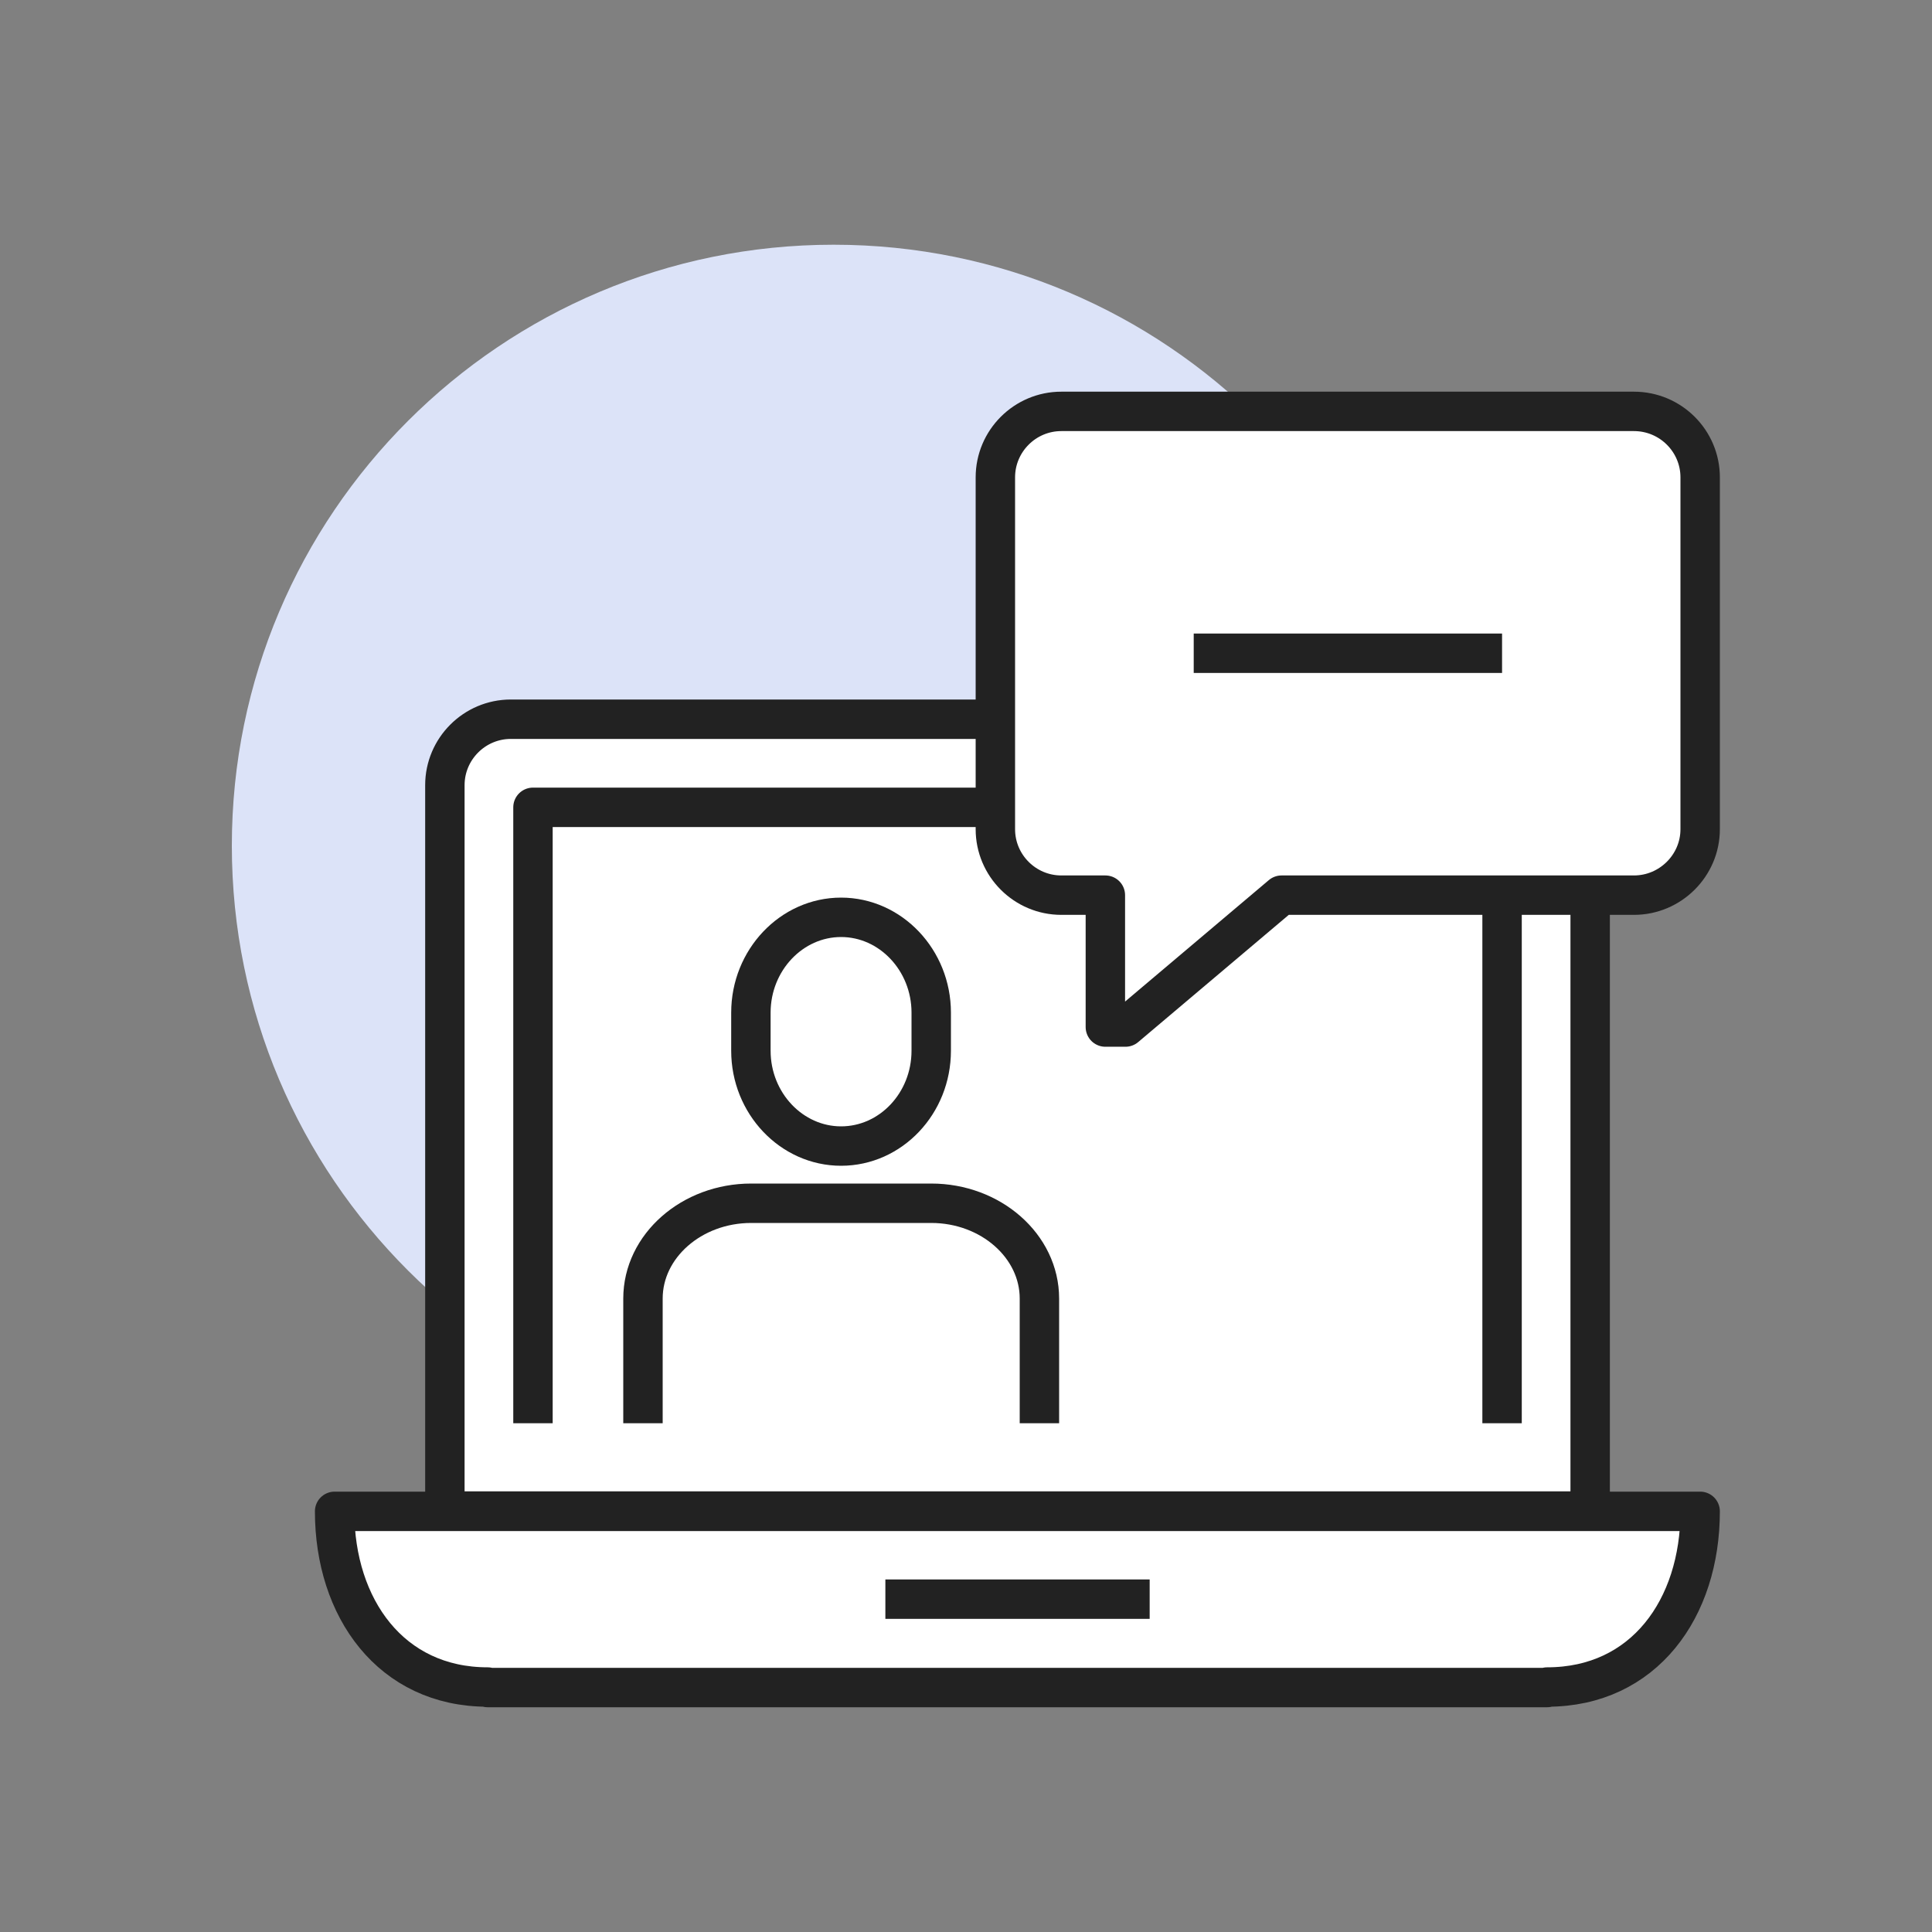
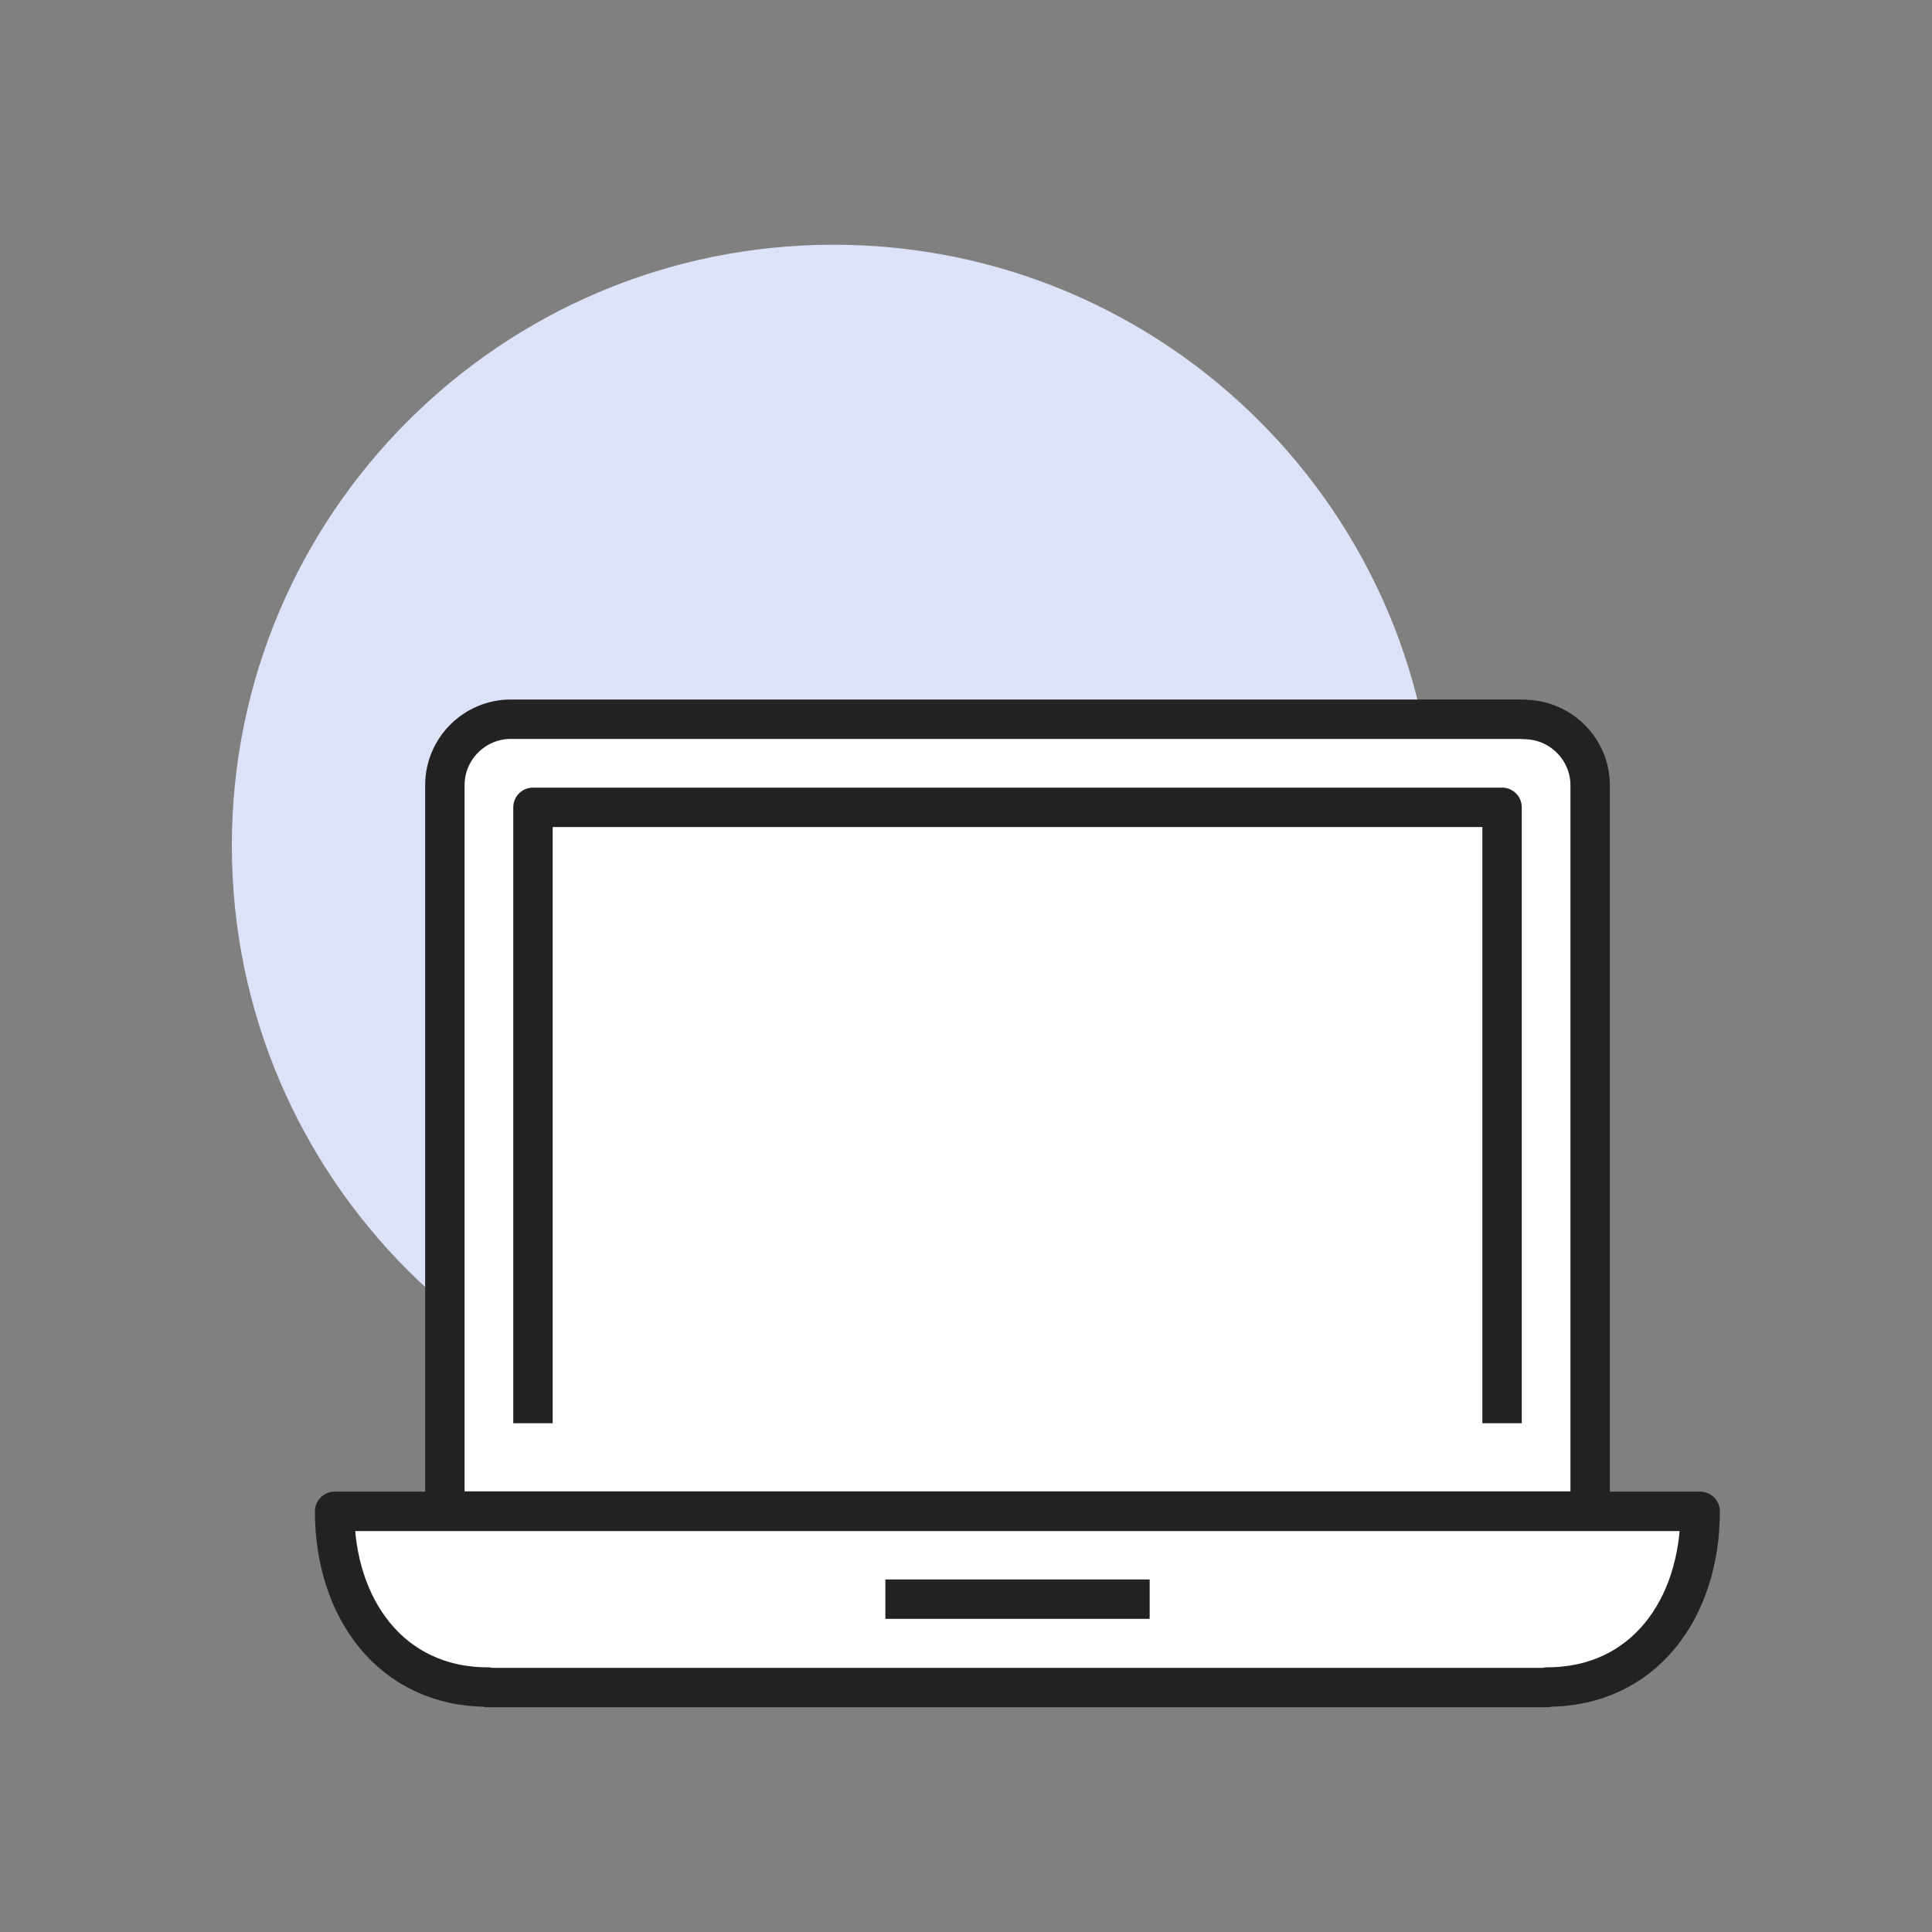
<svg xmlns="http://www.w3.org/2000/svg" id="uuid-4411374f-e2f7-4dda-a8d8-d9e7b66fd738" data-name="레이어 1" viewBox="0 0 75 75">
  <rect x="0" y="0" width="75" height="75" fill="#808080" stroke="none" />
  <defs>
    <style>
      .uuid-075862bd-4682-4a6c-9451-28a0d71e6d08, .uuid-b362a1dd-464f-4ee1-b759-e8ce1d4f76f8 {
        fill: #fff;
      }

      .uuid-3485b1a1-c3e7-44f8-8db6-01fe72fb878f {
        fill: #dce3f8;
      }

      .uuid-ecc729c4-6a7a-4d60-8391-6ed24a5f00c6 {
        fill: none;
      }

      .uuid-ecc729c4-6a7a-4d60-8391-6ed24a5f00c6, .uuid-b362a1dd-464f-4ee1-b759-e8ce1d4f76f8 {
        stroke: #222;
        stroke-linejoin: round;
        stroke-width: 1.53px;
      }
    </style>
  </defs>
  <path class="uuid-3485b1a1-c3e7-44f8-8db6-01fe72fb878f" d="M55.72,32.83c0,12.88-10.46,23.33-23.36,23.33s-23.36-10.45-23.36-23.33S19.46,9.5,32.36,9.5s23.36,10.45,23.36,23.33Z" />
  <g>
    <g>
      <path class="uuid-b362a1dd-464f-4ee1-b759-e8ce1d4f76f8" d="M59.16,27.92H19.83c-1.41,0-2.56,1.15-2.56,2.56v28.18H61.73V30.49c0-1.41-1.15-2.56-2.57-2.56Z" />
      <rect class="uuid-075862bd-4682-4a6c-9451-28a0d71e6d08" x="20.69" y="31.34" width="37.62" height="23.91" />
      <polyline class="uuid-ecc729c4-6a7a-4d60-8391-6ed24a5f00c6" points="20.69 55.25 20.69 31.34 58.31 31.34 58.31 55.25" />
    </g>
    <g>
-       <path class="uuid-ecc729c4-6a7a-4d60-8391-6ed24a5f00c6" d="M36.15,40.79c0,2.04-1.57,3.7-3.5,3.7h0c-1.92,0-3.5-1.66-3.5-3.7v-1.48c0-2.04,1.58-3.7,3.5-3.7h0c1.92,0,3.5,1.66,3.5,3.7v1.48Z" />
-       <path class="uuid-ecc729c4-6a7a-4d60-8391-6ed24a5f00c6" d="M24.96,55.25v-4.84c0-2.04,1.89-3.7,4.2-3.7h6.99c2.31,0,4.2,1.66,4.2,3.7v4.84" />
-     </g>
+       </g>
    <g>
      <path class="uuid-b362a1dd-464f-4ee1-b759-e8ce1d4f76f8" d="M12.99,58.67c0,3.76,2.19,6.82,5.94,6.82v.02H60.06v-.02c3.76,0,5.94-3.05,5.94-6.82H12.99Z" />
      <line class="uuid-ecc729c4-6a7a-4d60-8391-6ed24a5f00c6" x1="34.37" y1="62.08" x2="44.63" y2="62.08" />
    </g>
    <g>
-       <path class="uuid-b362a1dd-464f-4ee1-b759-e8ce1d4f76f8" d="M63.43,15.97h-22.23c-1.41,0-2.56,1.15-2.56,2.56v13.66c0,1.41,1.15,2.56,2.56,2.56h1.71v5.12h.78l6.06-5.12h13.68c1.41,0,2.57-1.15,2.57-2.56v-13.66c0-1.41-1.15-2.56-2.57-2.56Z" />
-       <line class="uuid-ecc729c4-6a7a-4d60-8391-6ed24a5f00c6" x1="46.34" y1="25.36" x2="58.31" y2="25.36" />
-     </g>
+       </g>
  </g>
</svg>